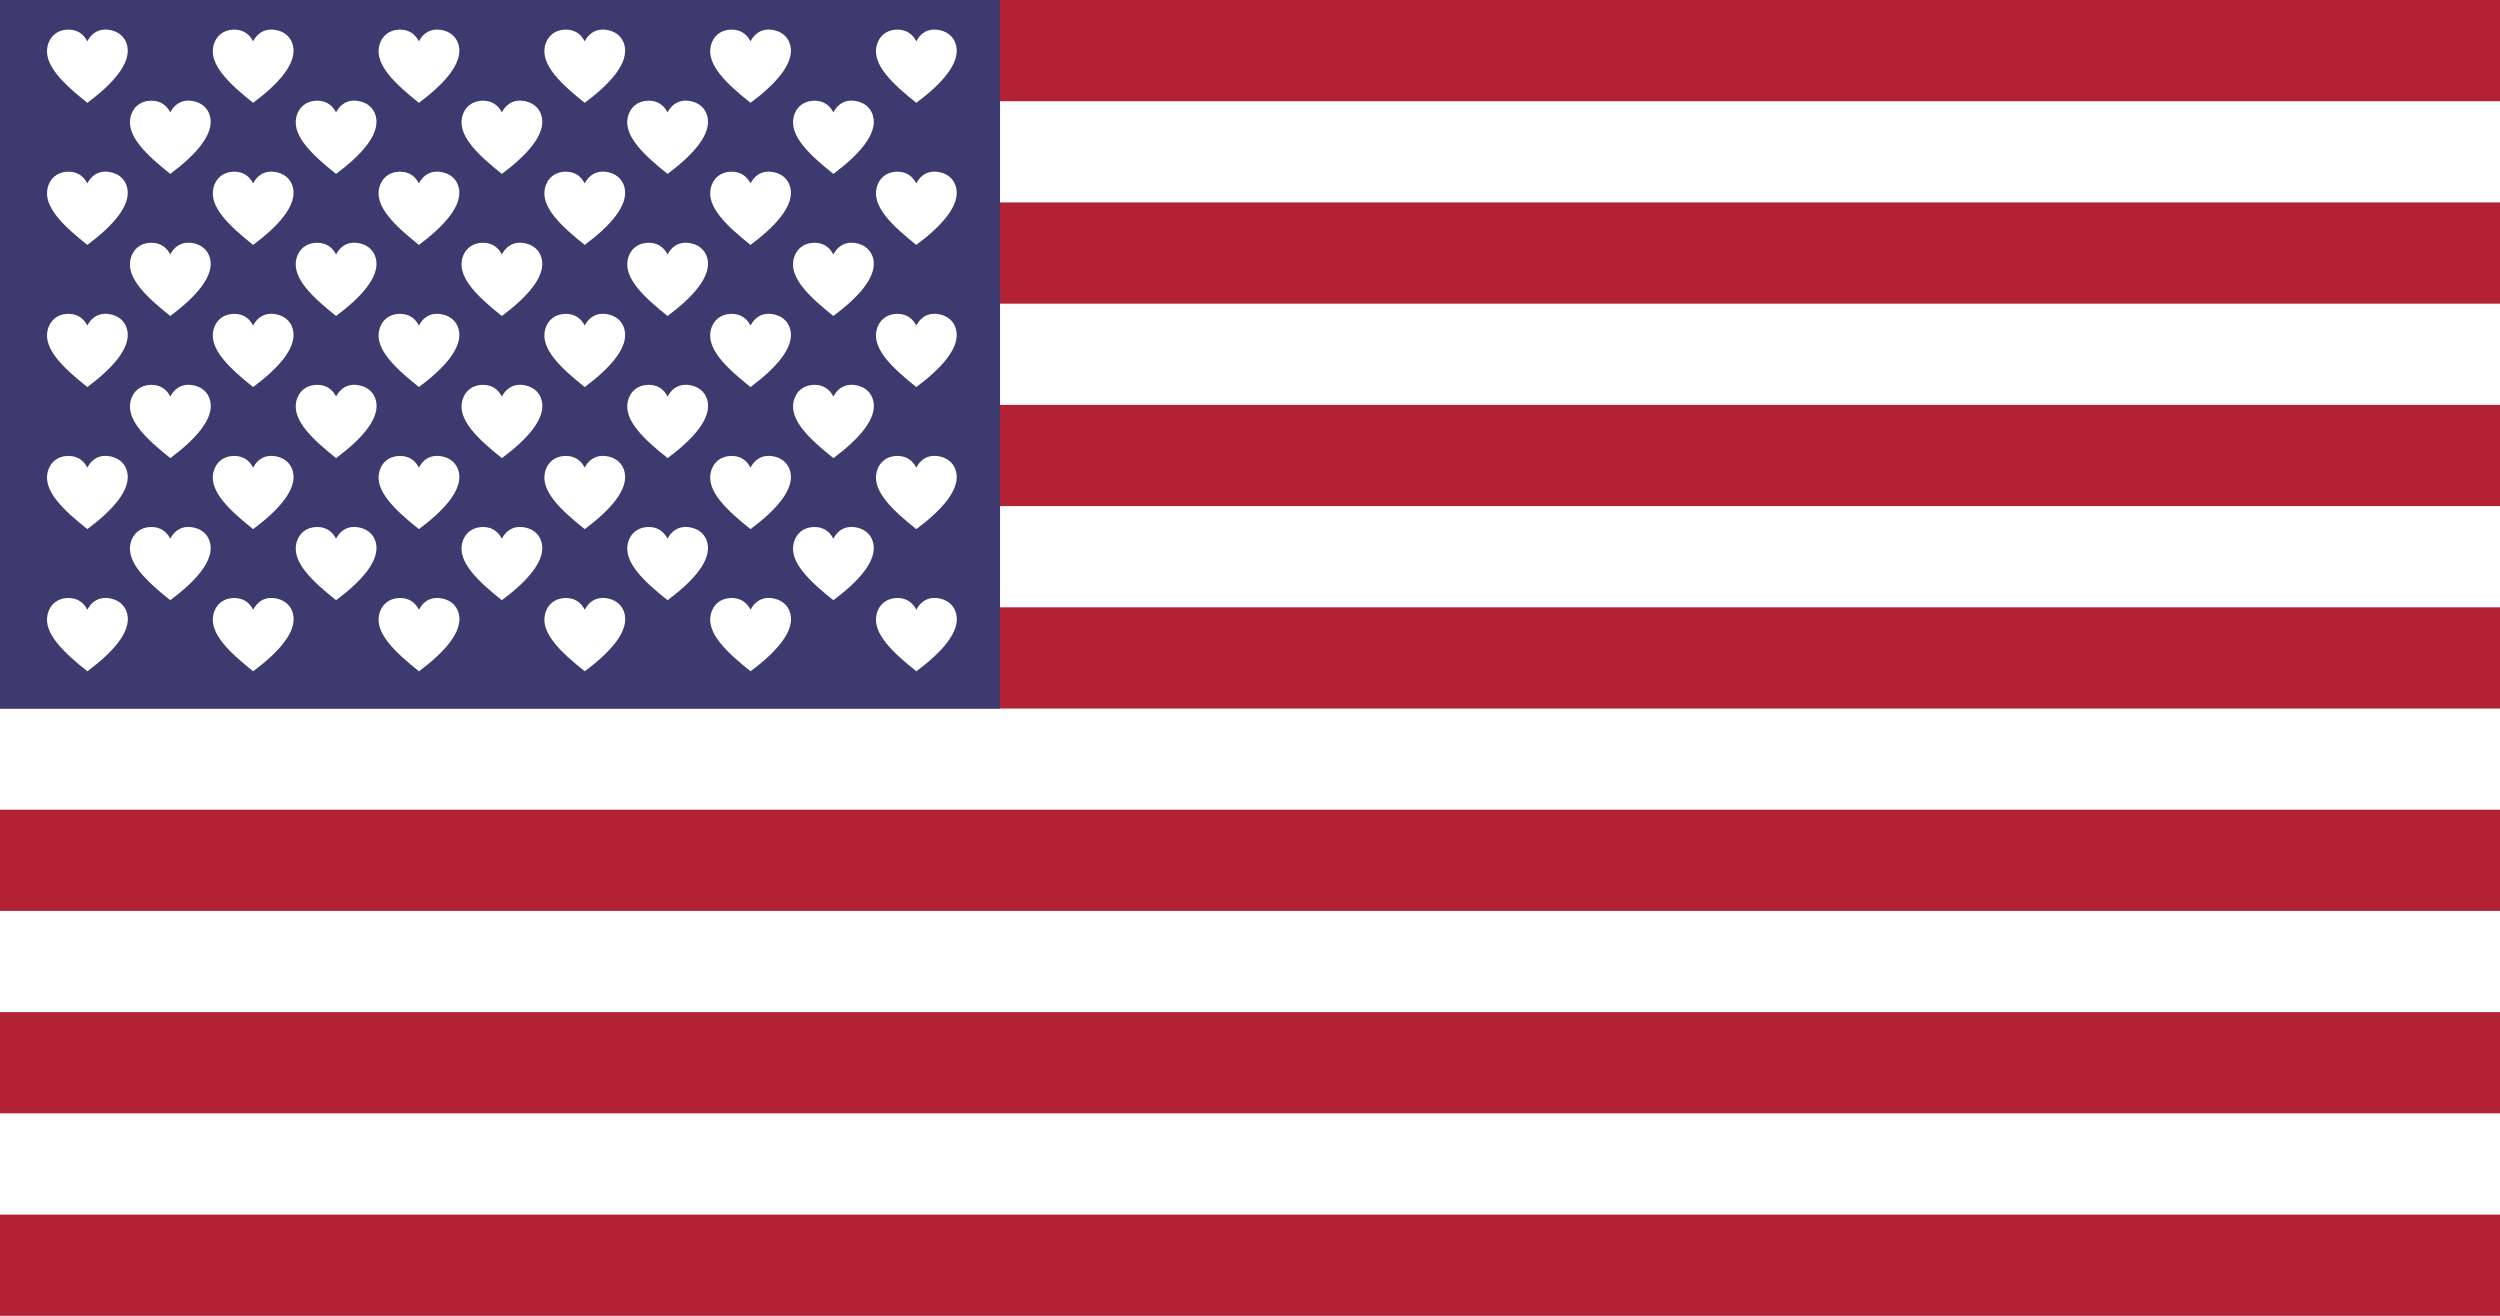
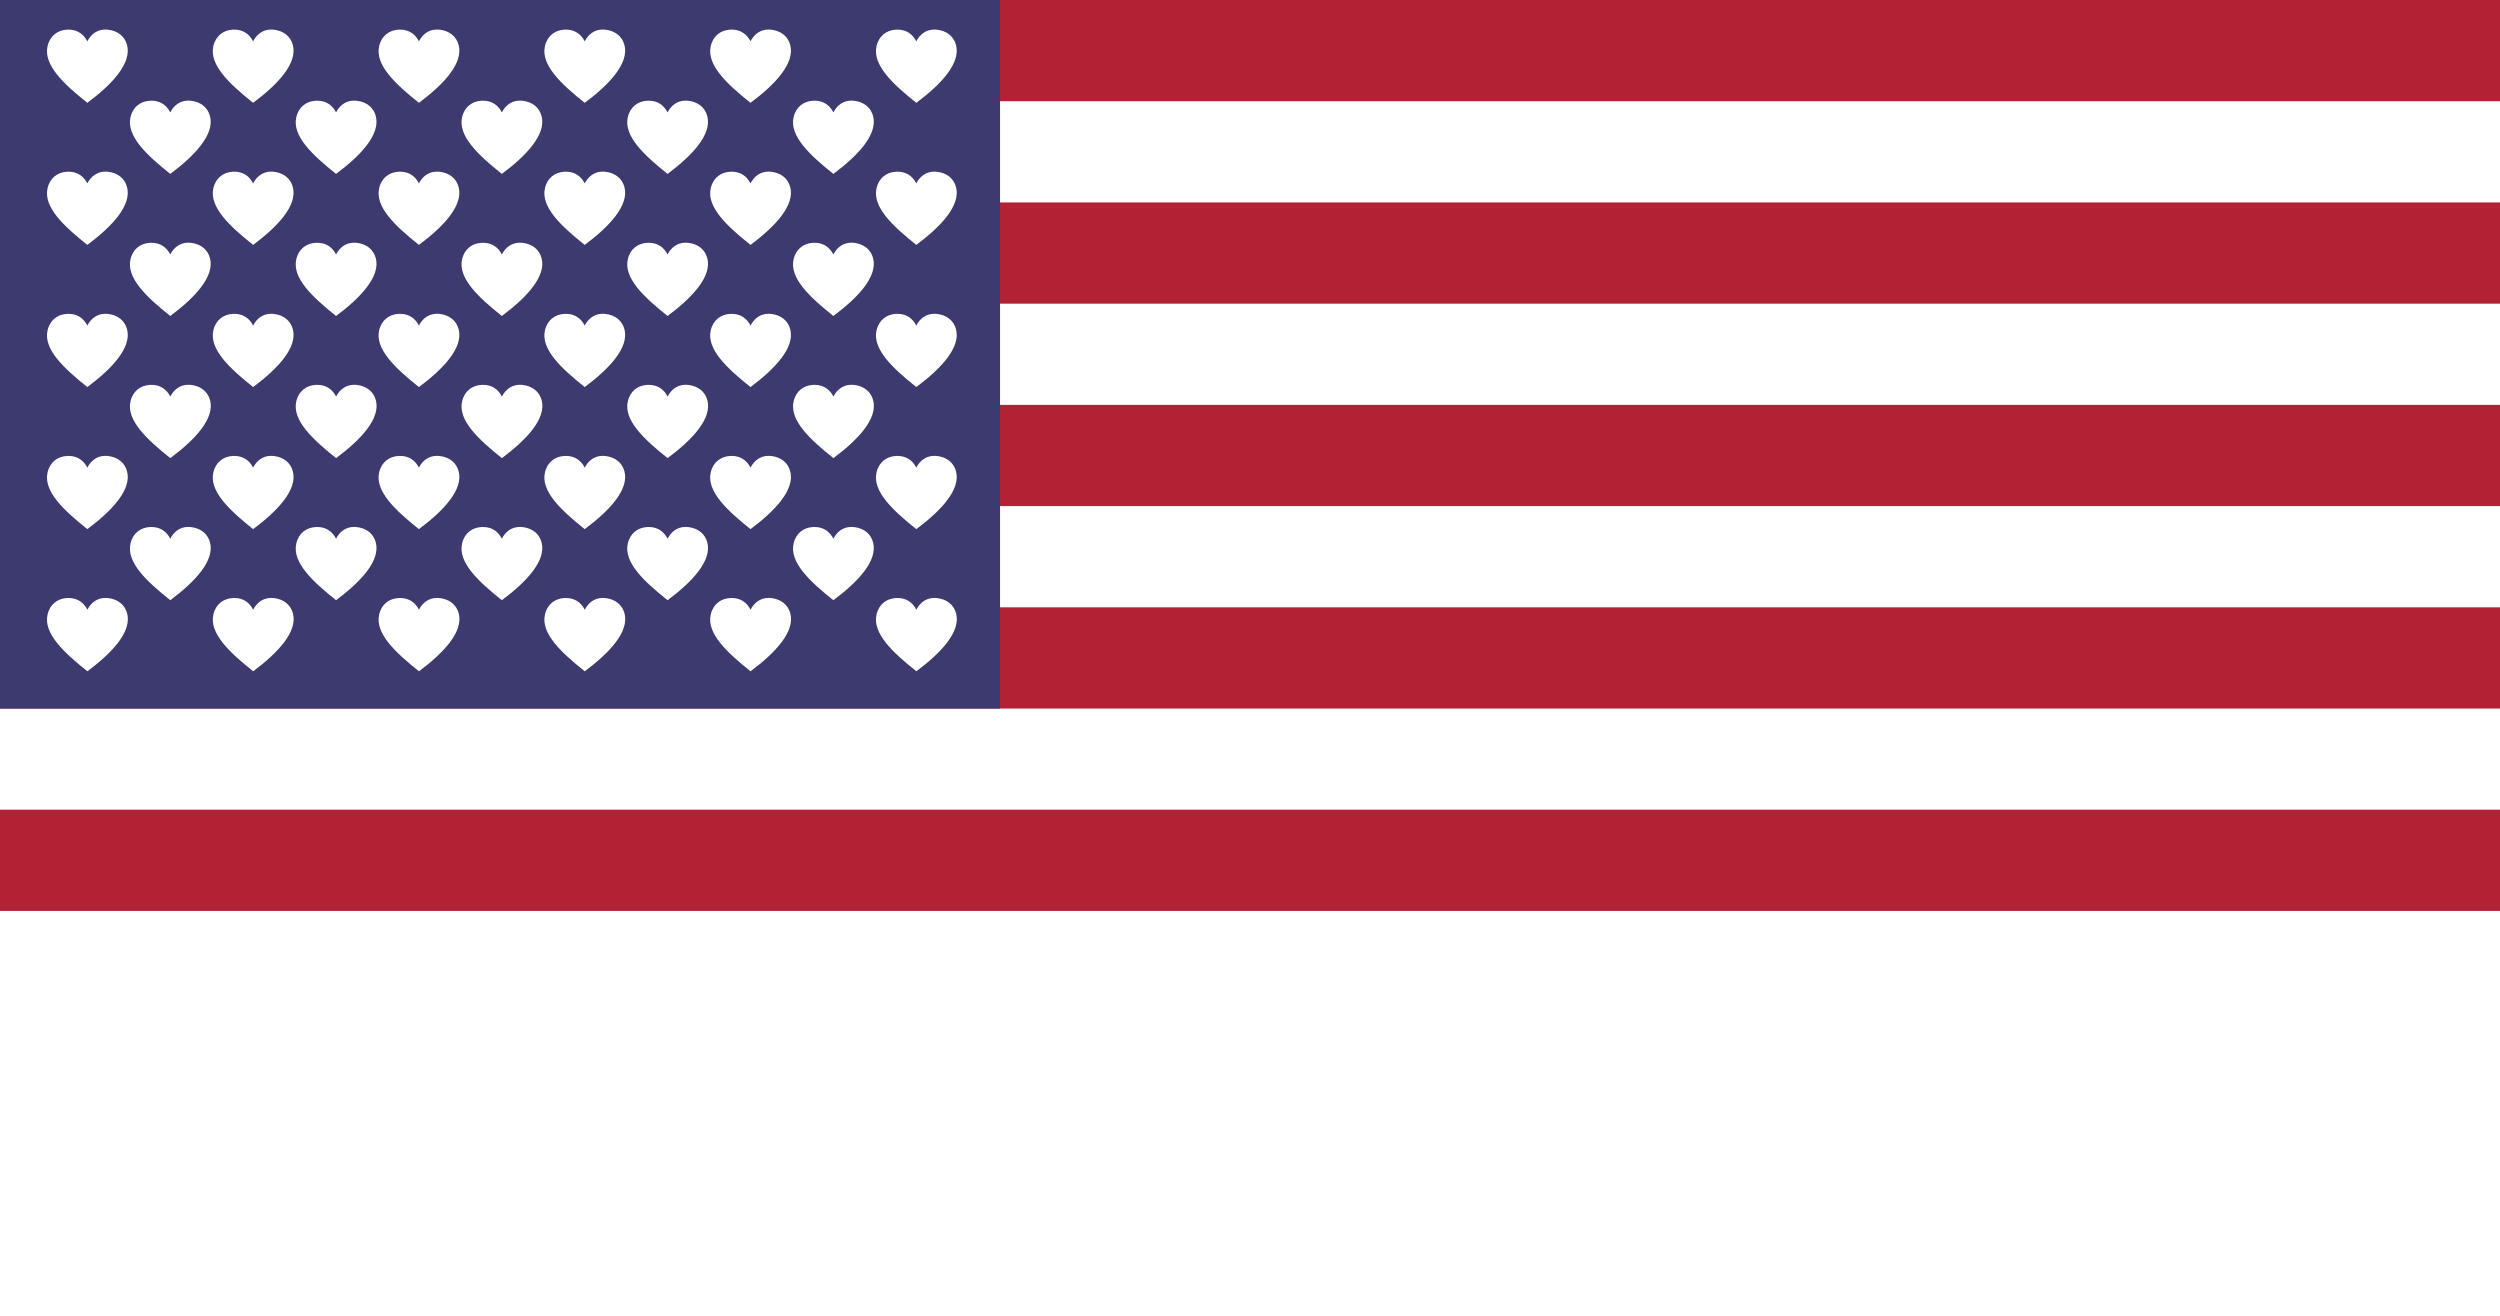
<svg xmlns="http://www.w3.org/2000/svg" xmlns:xlink="http://www.w3.org/1999/xlink" version="1.1" id="Layer_1" x="0px" y="0px" viewBox="0 0 5000 2631.595" enable-background="new 0 0 5000 2631.595" xml:space="preserve">
  <symbol id="Heart" viewBox="-80.803 -73.295 161.606 146.59">
    <path fill="#FFFFFF" d="M79.424,42.06c-4.535,17.658-18.797,28.841-38.417,30.962c-1.706,0.184-3.364,0.274-4.981,0.274   c-17.055,0-29.19-9.96-36.128-23.572c-7.248,14.207-19.62,23.422-37.659,23.421c-1.194,0-2.414-0.04-3.657-0.122   c-17.942-1.183-33.354-11.911-38.21-32.825C-88.364,2.575-47.019-35.883-0.103-73.295C49.793-36.136,88.72,5.863,79.424,42.06z" />
  </symbol>
  <g>
    <rect fill-rule="evenodd" clip-rule="evenodd" fill="#FFFFFF" width="5000" height="2631.595" />
    <rect y="0" fill-rule="evenodd" clip-rule="evenodd" fill="#B22134" width="5000" height="202.442" />
    <rect y="404.884" fill-rule="evenodd" clip-rule="evenodd" fill="#B22134" width="5000" height="202.442" />
    <rect y="809.768" fill-rule="evenodd" clip-rule="evenodd" fill="#B22134" width="5000" height="202.442" />
    <rect y="1214.653" fill-rule="evenodd" clip-rule="evenodd" fill="#B22134" width="5000" height="202.442" />
    <rect y="1619.384" fill-rule="evenodd" clip-rule="evenodd" fill="#B22134" width="5000" height="202.442" />
-     <rect y="2024.268" fill-rule="evenodd" clip-rule="evenodd" fill="#B22134" width="5000" height="202.442" />
-     <rect y="2429.153" fill-rule="evenodd" clip-rule="evenodd" fill="#B22134" width="5000" height="202.442" />
    <rect x="0" fill-rule="evenodd" clip-rule="evenodd" fill="#3C3A6E" width="2000.092" height="1417.095" />
    <use xlink:href="#Heart" width="161.606" height="146.59" x="-80.803" y="-73.295" transform="matrix(1.001 0 0 -1.001 1832.785 1269.204)" overflow="visible" />
    <use xlink:href="#Heart" width="161.606" height="146.59" x="-80.803" y="-73.295" transform="matrix(1.001 0 0 -1.001 1501.196 1269.204)" overflow="visible" />
    <use xlink:href="#Heart" width="161.606" height="146.59" x="-80.803" y="-73.295" transform="matrix(1.001 0 0 -1.001 1169.608 1269.204)" overflow="visible" />
    <use xlink:href="#Heart" width="161.606" height="146.59" x="-80.803" y="-73.295" transform="matrix(1.001 0 0 -1.001 838.019 1269.204)" overflow="visible" />
    <use xlink:href="#Heart" width="161.606" height="146.59" x="-80.803" y="-73.295" transform="matrix(1.001 0 0 -1.001 506.43 1269.204)" overflow="visible" />
    <use xlink:href="#Heart" width="161.606" height="146.59" x="-80.803" y="-73.295" transform="matrix(1.001 0 0 -1.001 174.841 1269.204)" overflow="visible" />
    <use xlink:href="#Heart" width="161.606" height="146.59" x="-80.803" y="-73.295" transform="matrix(1 0 0 -1 1666.83 1127.127)" overflow="visible" />
    <use xlink:href="#Heart" width="161.606" height="146.59" x="-80.803" y="-73.295" transform="matrix(1 0 0 -1 1335.241 1127.127)" overflow="visible" />
    <use xlink:href="#Heart" width="161.606" height="146.59" x="-80.803" y="-73.295" transform="matrix(1 0 0 -1 1003.805 1127.127)" overflow="visible" />
    <use xlink:href="#Heart" width="161.606" height="146.59" x="-80.803" y="-73.295" transform="matrix(1 0 0 -1 672.216 1127.127)" overflow="visible" />
    <use xlink:href="#Heart" width="161.606" height="146.59" x="-80.803" y="-73.295" transform="matrix(1 0 0 -1 340.627 1127.127)" overflow="visible" />
    <use xlink:href="#Heart" width="161.606" height="146.59" x="-80.803" y="-73.295" transform="matrix(1 0 0 -1 1832.7 984.973)" overflow="visible" />
    <use xlink:href="#Heart" width="161.606" height="146.59" x="-80.803" y="-73.295" transform="matrix(1 0 0 -1 1501.112 984.973)" overflow="visible" />
    <use xlink:href="#Heart" width="161.606" height="146.59" x="-80.803" y="-73.295" transform="matrix(1 0 0 -1 1169.523 984.973)" overflow="visible" />
    <use xlink:href="#Heart" width="161.606" height="146.59" x="-80.803" y="-73.295" transform="matrix(1 0 0 -1 837.934 984.973)" overflow="visible" />
    <use xlink:href="#Heart" width="161.606" height="146.59" x="-80.803" y="-73.295" transform="matrix(1 0 0 -1 506.345 984.973)" overflow="visible" />
    <use xlink:href="#Heart" width="161.606" height="146.59" x="-80.803" y="-73.295" transform="matrix(1 0 0 -1 174.756 984.973)" overflow="visible" />
    <use xlink:href="#Heart" width="161.606" height="146.59" x="-80.803" y="-73.295" transform="matrix(1.001 0 0 -1.001 1666.914 842.897)" overflow="visible" />
    <use xlink:href="#Heart" width="161.606" height="146.59" x="-80.803" y="-73.295" transform="matrix(1.001 0 0 -1.001 1335.326 842.897)" overflow="visible" />
    <use xlink:href="#Heart" width="161.606" height="146.59" x="-80.803" y="-73.295" transform="matrix(1.001 0 0 -1.001 1003.89 842.897)" overflow="visible" />
    <use xlink:href="#Heart" width="161.606" height="146.59" x="-80.803" y="-73.295" transform="matrix(1.001 0 0 -1.001 672.301 842.897)" overflow="visible" />
    <use xlink:href="#Heart" width="161.606" height="146.59" x="-80.803" y="-73.295" transform="matrix(1.001 0 0 -1.001 340.712 842.897)" overflow="visible" />
    <use xlink:href="#Heart" width="161.606" height="146.59" x="-80.803" y="-73.295" transform="matrix(1 0 0 -1 1832.7 700.82)" overflow="visible" />
    <use xlink:href="#Heart" width="161.606" height="146.59" x="-80.803" y="-73.295" transform="matrix(1 0 0 -1 1501.112 700.82)" overflow="visible" />
    <use xlink:href="#Heart" width="161.606" height="146.59" x="-80.803" y="-73.295" transform="matrix(1 0 0 -1 1169.523 700.82)" overflow="visible" />
    <use xlink:href="#Heart" width="161.606" height="146.59" x="-80.803" y="-73.295" transform="matrix(1 0 0 -1 837.934 700.82)" overflow="visible" />
    <use xlink:href="#Heart" width="161.606" height="146.59" x="-80.803" y="-73.295" transform="matrix(1 0 0 -1 506.345 700.82)" overflow="visible" />
    <use xlink:href="#Heart" width="161.606" height="146.59" x="-80.803" y="-73.295" transform="matrix(1 0 0 -1 174.756 700.82)" overflow="visible" />
    <use xlink:href="#Heart" width="161.606" height="146.59" x="-80.803" y="-73.295" transform="matrix(1 0 0 -1 1666.83 558.666)" overflow="visible" />
    <use xlink:href="#Heart" width="161.606" height="146.59" x="-80.803" y="-73.295" transform="matrix(1 0 0 -1 1335.241 558.666)" overflow="visible" />
    <use xlink:href="#Heart" width="161.606" height="146.59" x="-80.803" y="-73.295" transform="matrix(1 0 0 -1 1003.805 558.666)" overflow="visible" />
    <use xlink:href="#Heart" width="161.606" height="146.59" x="-80.803" y="-73.295" transform="matrix(1 0 0 -1 672.216 558.666)" overflow="visible" />
    <use xlink:href="#Heart" width="161.606" height="146.59" x="-80.803" y="-73.295" transform="matrix(1 0 0 -1 340.627 558.666)" overflow="visible" />
    <use xlink:href="#Heart" width="161.606" height="146.59" x="-80.803" y="-73.295" transform="matrix(1 0 0 -1 1832.7 416.513)" overflow="visible" />
    <use xlink:href="#Heart" width="161.606" height="146.59" x="-80.803" y="-73.295" transform="matrix(1 0 0 -1 1501.112 416.513)" overflow="visible" />
    <use xlink:href="#Heart" width="161.606" height="146.59" x="-80.803" y="-73.295" transform="matrix(1 0 0 -1 1169.523 416.513)" overflow="visible" />
    <use xlink:href="#Heart" width="161.606" height="146.59" x="-80.803" y="-73.295" transform="matrix(1 0 0 -1 837.934 416.513)" overflow="visible" />
    <use xlink:href="#Heart" width="161.606" height="146.59" x="-80.803" y="-73.295" transform="matrix(1 0 0 -1 506.345 416.513)" overflow="visible" />
    <use xlink:href="#Heart" width="161.606" height="146.59" x="-80.803" y="-73.295" transform="matrix(1 0 0 -1 174.756 416.513)" overflow="visible" />
    <use xlink:href="#Heart" width="161.606" height="146.59" x="-80.803" y="-73.295" transform="matrix(1 0 0 -1 1666.83 274.513)" overflow="visible" />
    <use xlink:href="#Heart" width="161.606" height="146.59" x="-80.803" y="-73.295" transform="matrix(1 0 0 -1 1335.241 274.513)" overflow="visible" />
    <use xlink:href="#Heart" width="161.606" height="146.59" x="-80.803" y="-73.295" transform="matrix(1 0 0 -1 1003.805 274.513)" overflow="visible" />
    <use xlink:href="#Heart" width="161.606" height="146.59" x="-80.803" y="-73.295" transform="matrix(1 0 0 -1 672.216 274.513)" overflow="visible" />
    <use xlink:href="#Heart" width="161.606" height="146.59" x="-80.803" y="-73.295" transform="matrix(1 0 0 -1 340.627 274.513)" overflow="visible" />
    <use xlink:href="#Heart" width="161.606" height="146.59" x="-80.803" y="-73.295" transform="matrix(1 0 0 -1 1832.7 132.36)" overflow="visible" />
    <use xlink:href="#Heart" width="161.606" height="146.59" x="-80.803" y="-73.295" transform="matrix(1 0 0 -1 1501.112 132.36)" overflow="visible" />
    <use xlink:href="#Heart" width="161.606" height="146.59" x="-80.803" y="-73.295" transform="matrix(1 0 0 -1 1169.523 132.36)" overflow="visible" />
    <use xlink:href="#Heart" width="161.606" height="146.59" x="-80.803" y="-73.295" transform="matrix(1 0 0 -1 837.934 132.36)" overflow="visible" />
    <use xlink:href="#Heart" width="161.606" height="146.59" x="-80.803" y="-73.295" transform="matrix(1 0 0 -1 506.345 132.36)" overflow="visible" />
    <use xlink:href="#Heart" width="161.606" height="146.59" x="-80.803" y="-73.295" transform="matrix(1 0 0 -1 174.756 132.36)" overflow="visible" />
  </g>
</svg>